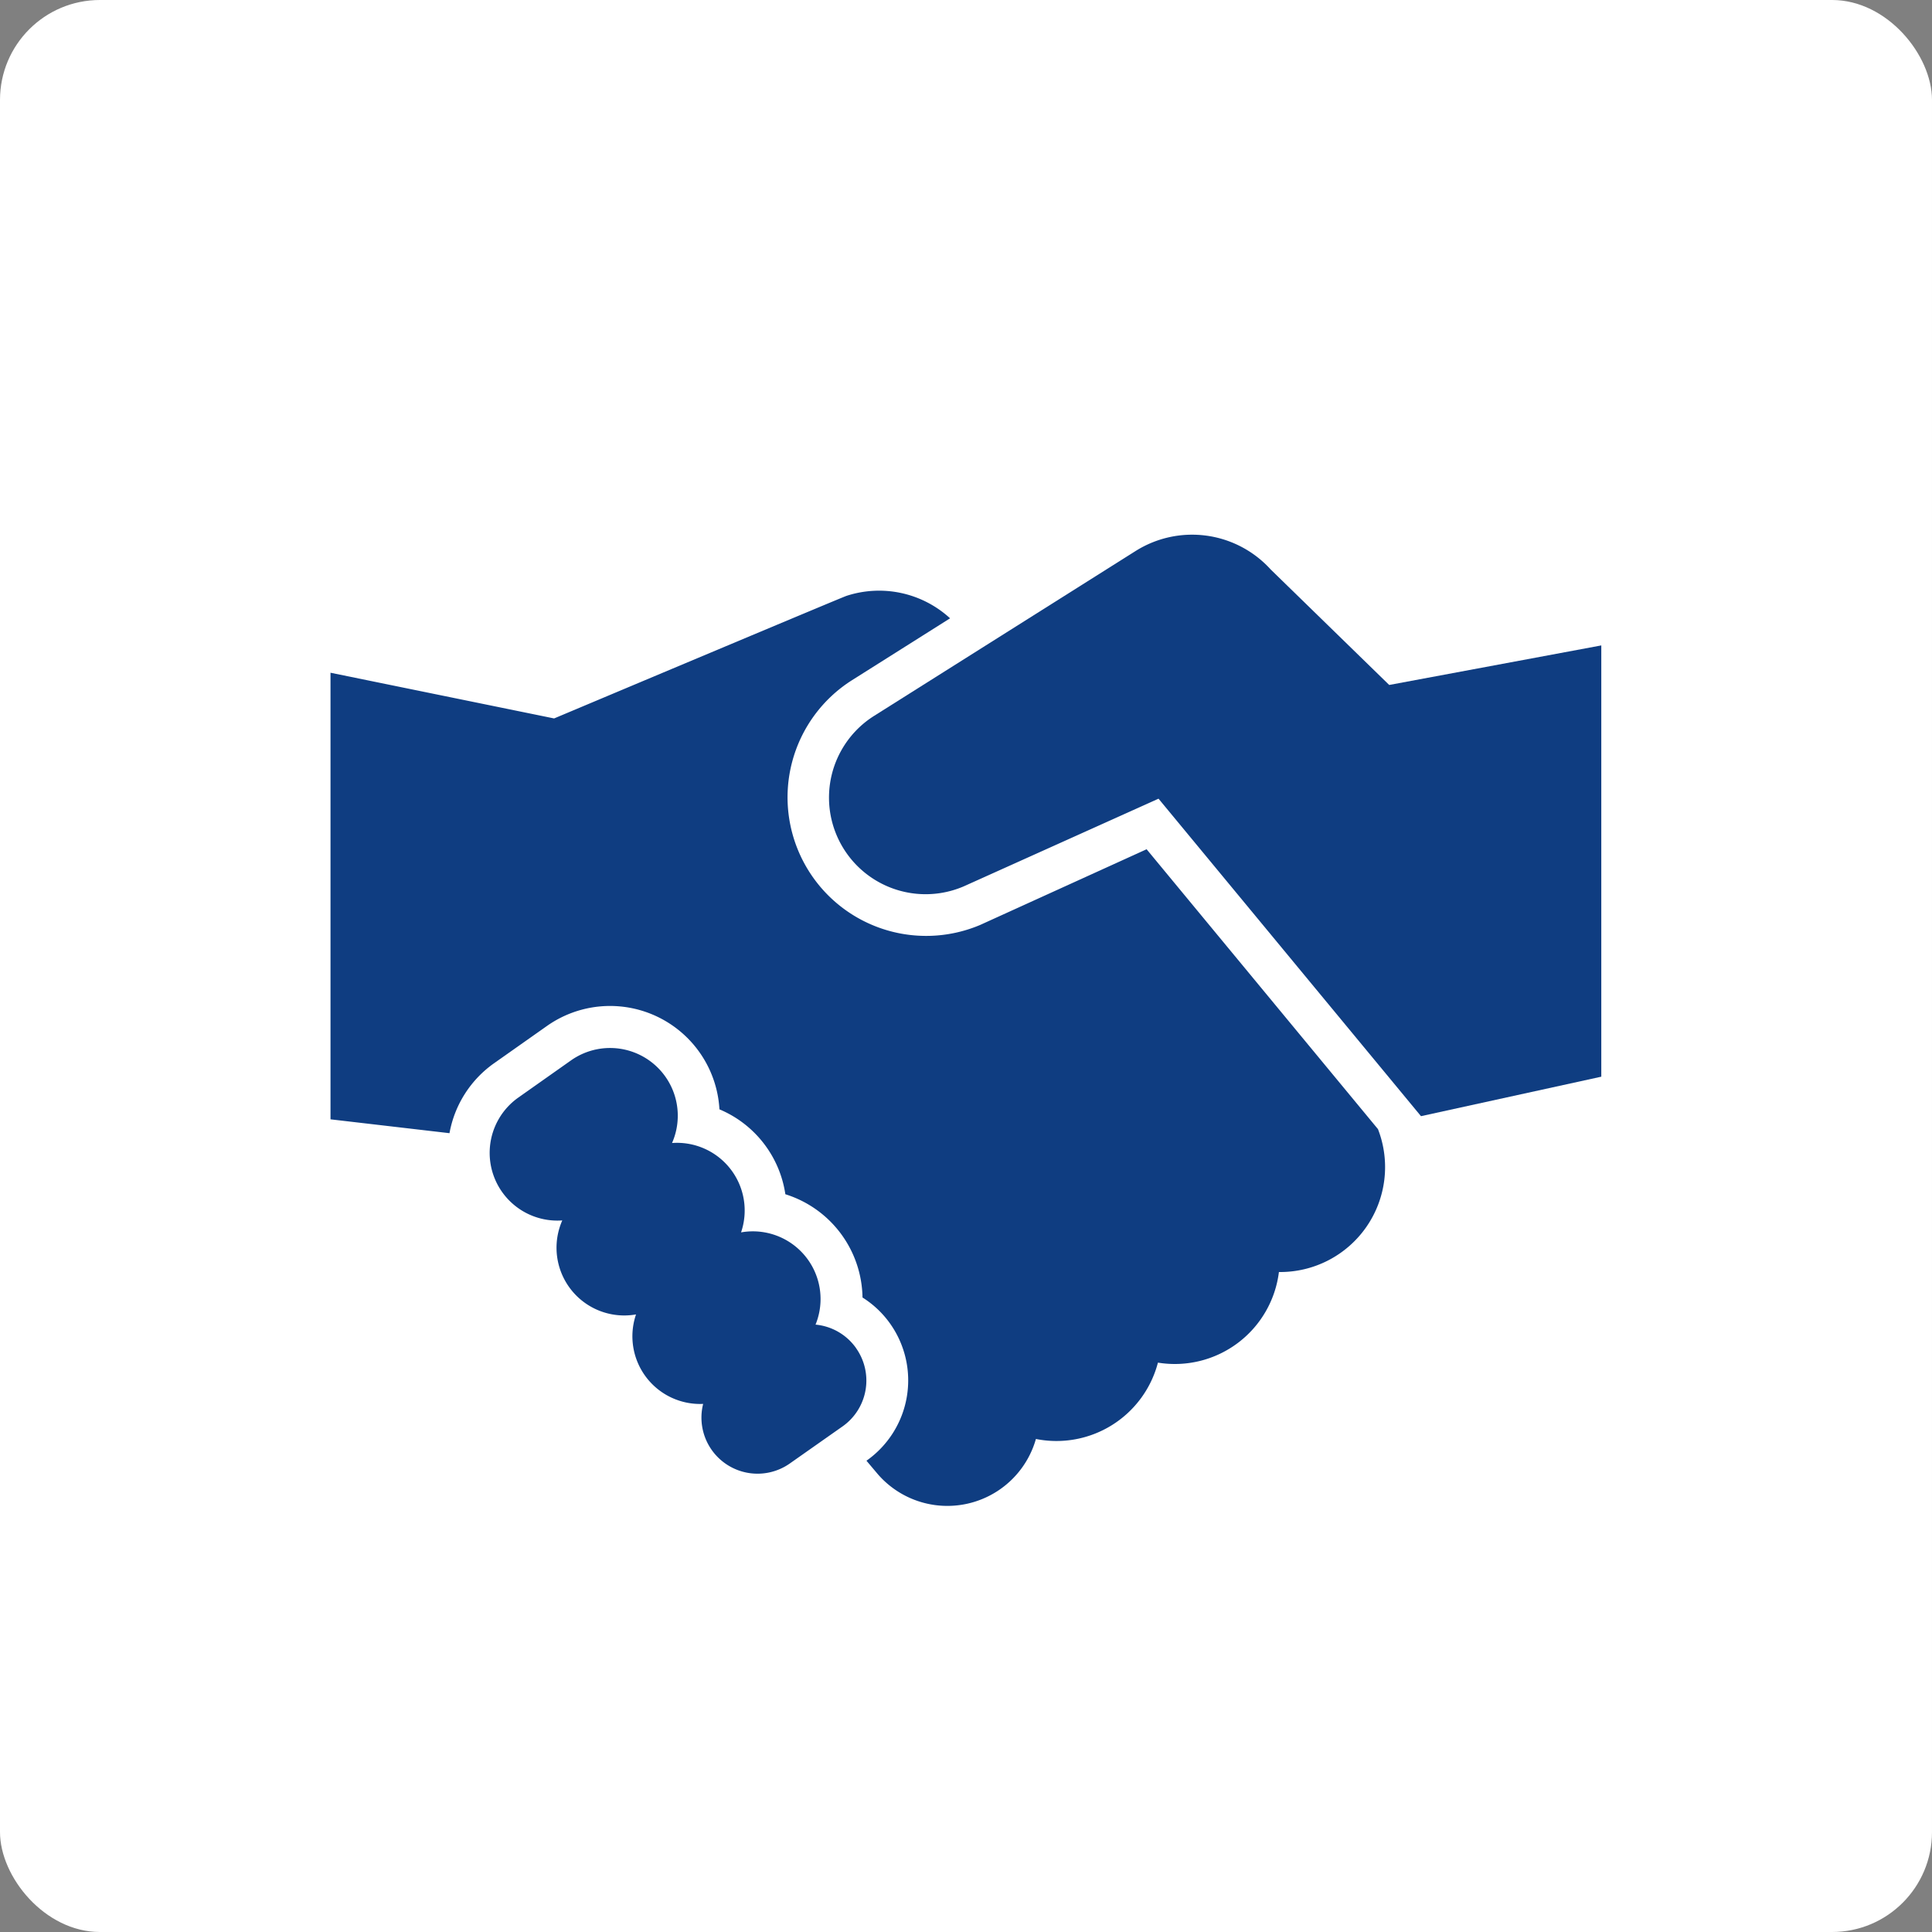
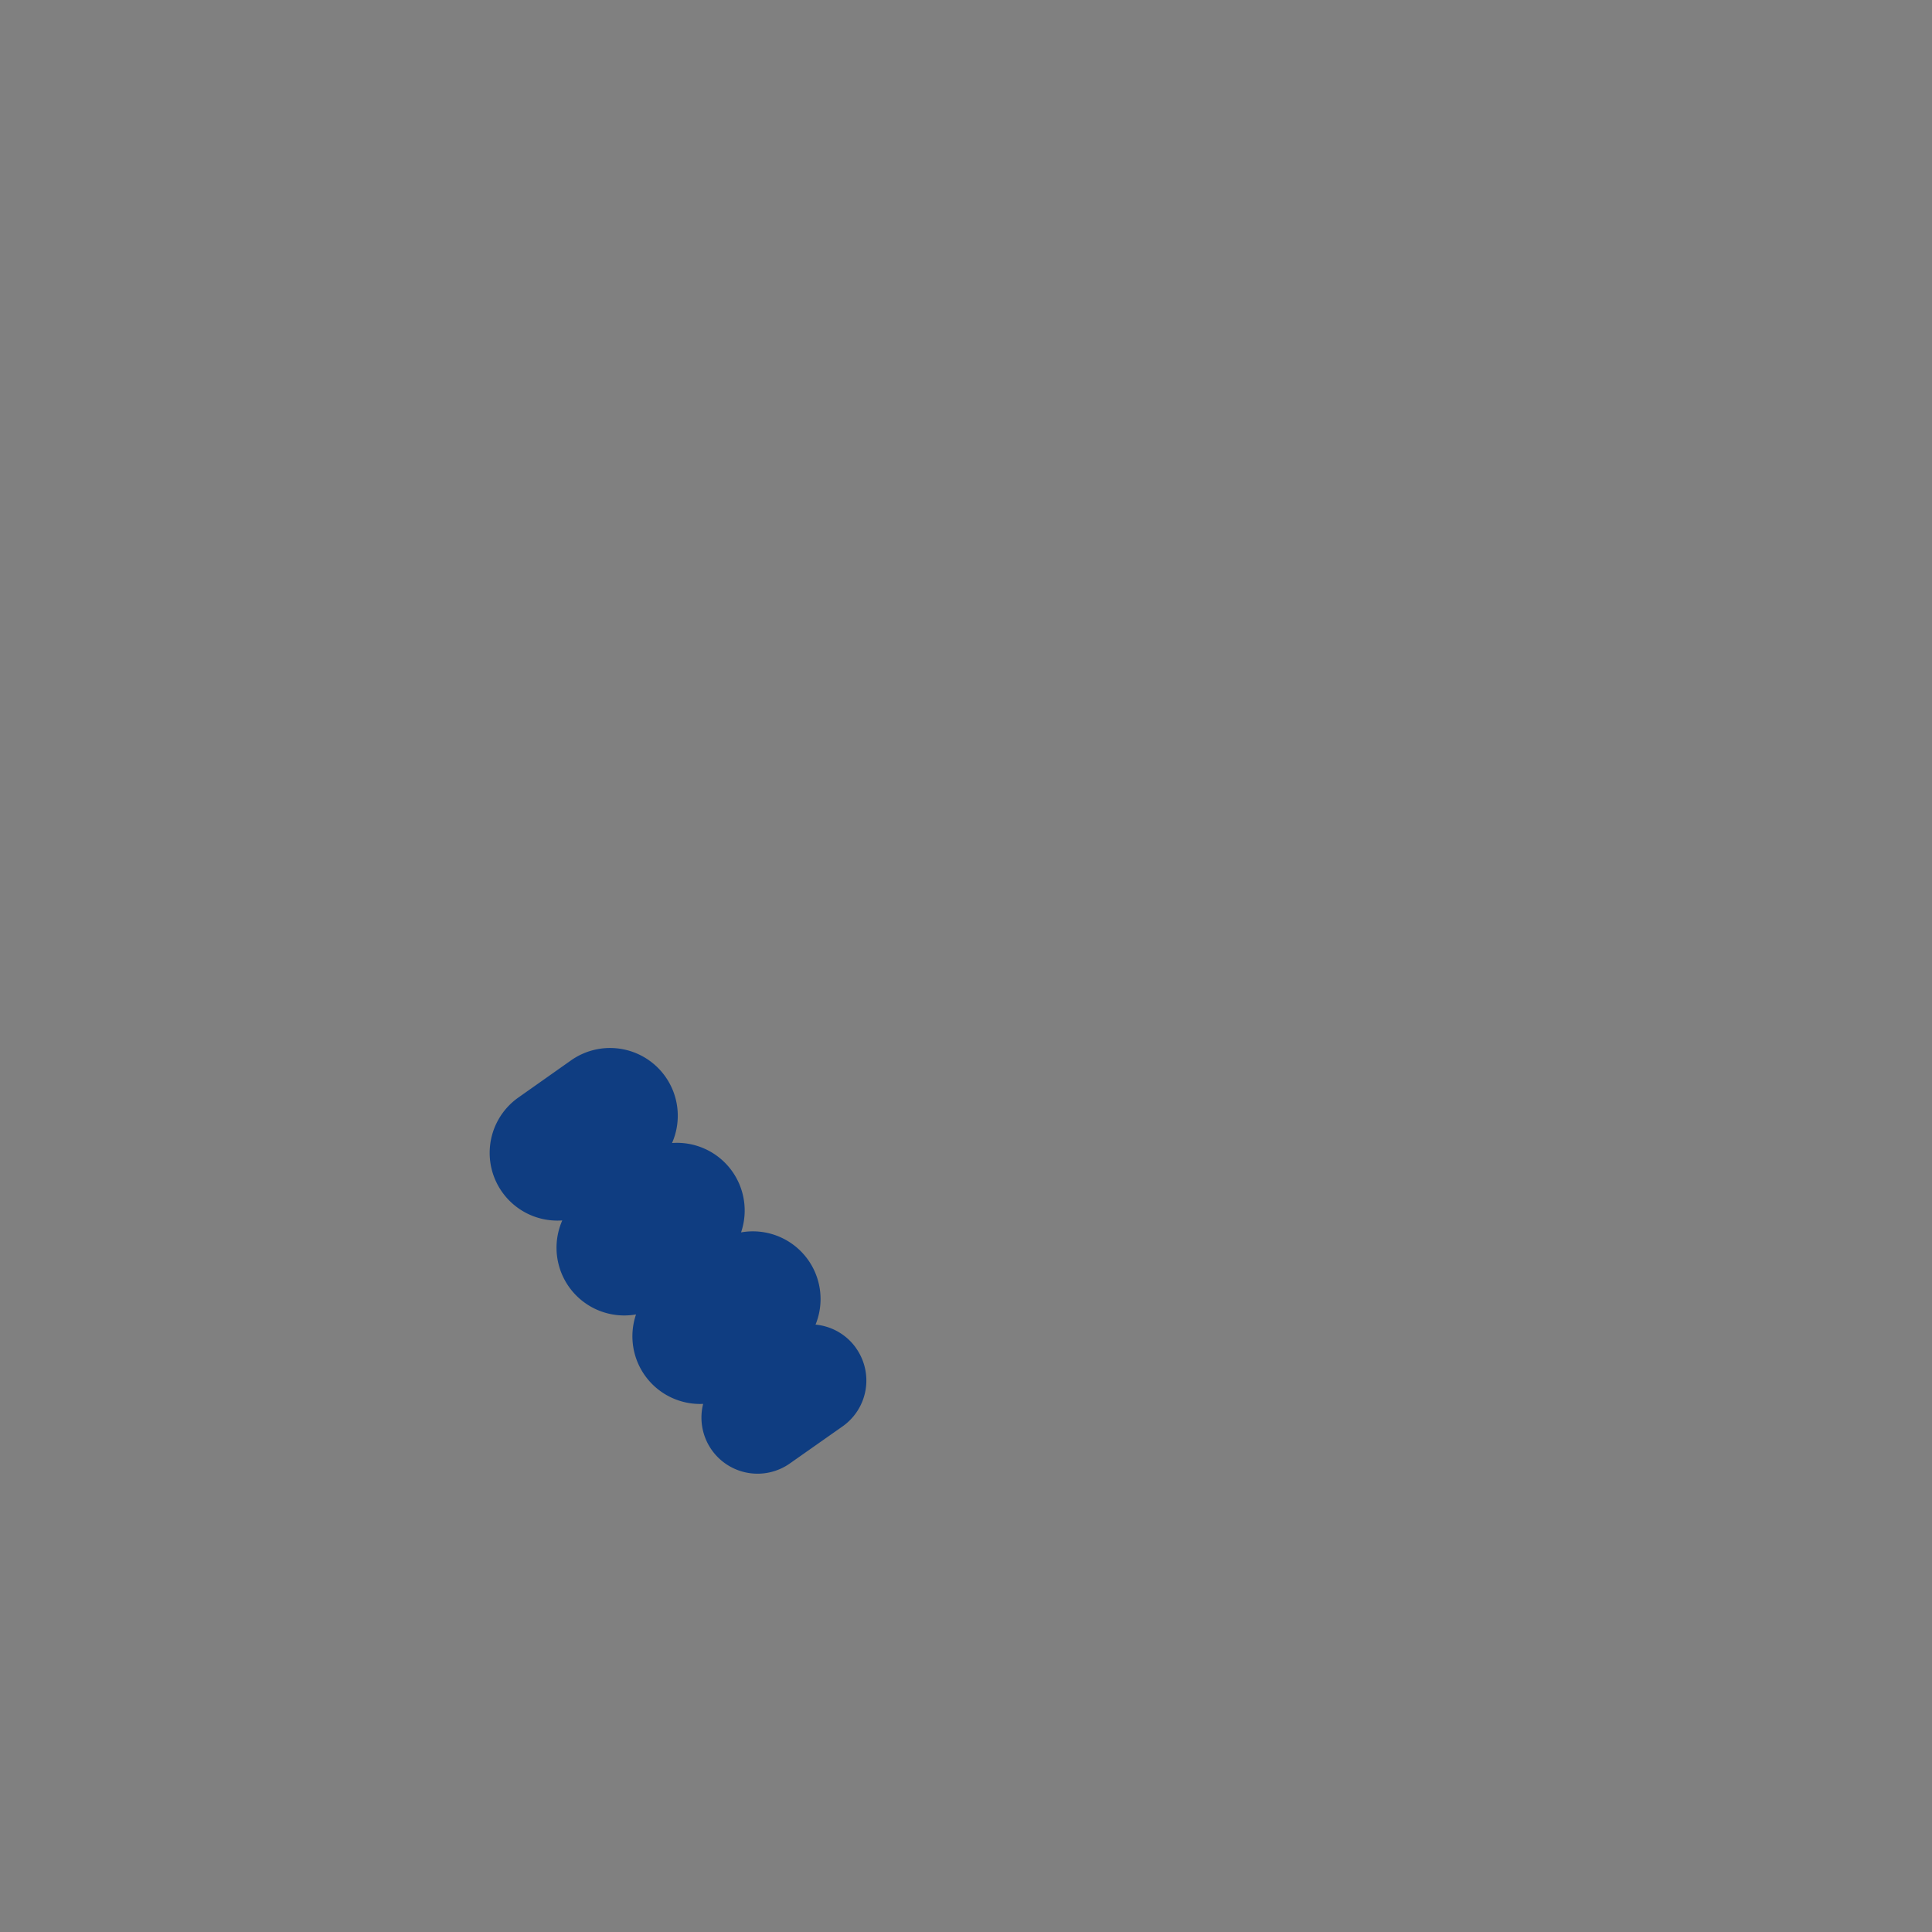
<svg xmlns="http://www.w3.org/2000/svg" width="58" height="58" viewBox="0 0 58 58">
  <rect x="0" y="0" width="58" height="58" fill="#808080" stroke="none" />
  <g id="ico" transform="translate(32.705 12)">
-     <rect id="長方形_65741" data-name="長方形 65741" width="58" height="58" rx="3" transform="translate(-32.705 -12)" fill="#fff" />
    <g id="グループ_191032" data-name="グループ 191032" transform="translate(-19.446 -13.953)">
-       <path id="パス_357266" data-name="パス 357266" d="M225.208,7.928l-5.85,2.633a2.9,2.9,0,0,1-2.687-5.12L224.508.5a3.185,3.185,0,0,1,4.058.537l.007.008,3.56,3.469L238.5,3.327V16.274l-5.413,1.185Z" transform="translate(-203.687 18.002)" fill="#0f3d81" />
-       <path id="パス_357267" data-name="パス 357267" d="M31.449,40.414,24.5,32.008l-5,2.274a4.161,4.161,0,0,1-3.852-7.344L18.6,25.075a3.152,3.152,0,0,0-3.112-.673h0c-.155.051-8.775,3.679-8.775,3.679L0,26.709V40.116l3.572.416a3.281,3.281,0,0,1,1.339-2.1l1.583-1.116a3.289,3.289,0,0,1,5.182,2.5,3.287,3.287,0,0,1,1.979,2.549,3.3,3.3,0,0,1,2.316,3.1,2.918,2.918,0,0,1,.836.794,2.947,2.947,0,0,1-.709,4.1l-.008.006.346.41a2.764,2.764,0,0,0,4.741-1.063A3.149,3.149,0,0,0,24.84,47.42,3.149,3.149,0,0,0,28.472,44.7a3.15,3.15,0,0,0,2.976-4.284" transform="translate(-3.337 -4.56)" fill="#0f3d81" />
      <path id="パス_357268" data-name="パス 357268" d="M79.68,230.651a1.68,1.68,0,0,0-1.218-.706,2.032,2.032,0,0,0-2.236-2.769,2.032,2.032,0,0,0-2.072-2.683,2.033,2.033,0,0,0-3.032-2.481l-1.583,1.117a2.033,2.033,0,0,0,1.32,3.688,2.033,2.033,0,0,0,2.214,2.822,2.032,2.032,0,0,0,2.015,2.686,1.684,1.684,0,0,0,2.6,1.79L79.274,233a1.684,1.684,0,0,0,.406-2.347" transform="translate(-67.238 -188.226)" fill="#0f3d81" />
    </g>
  </g>
</svg>